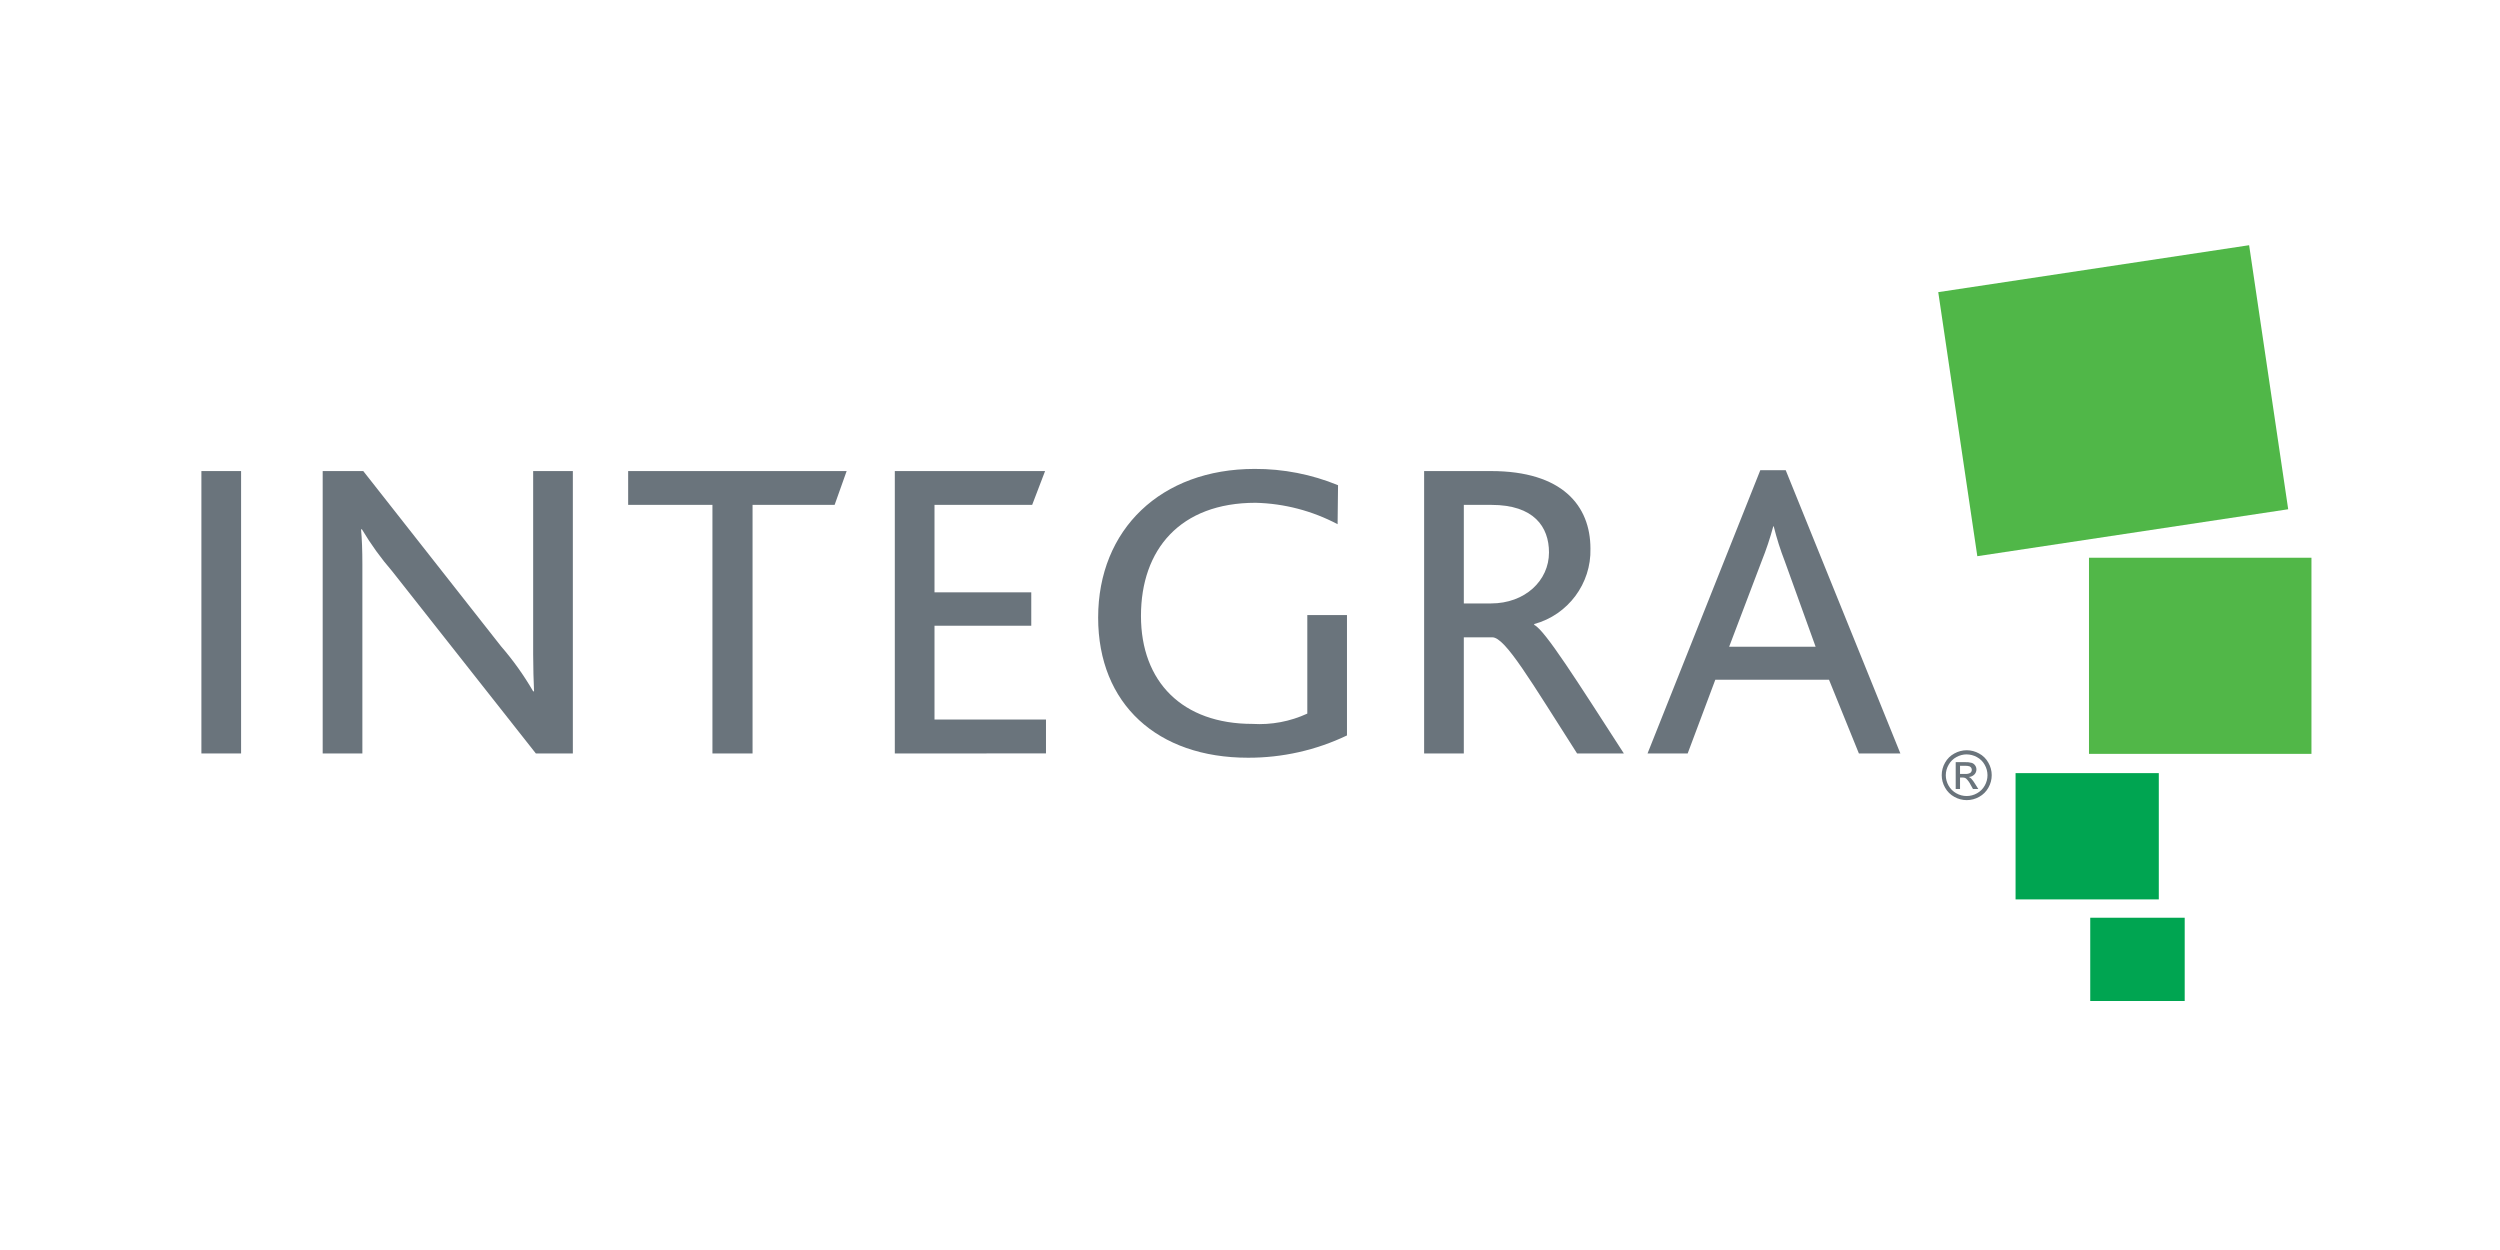
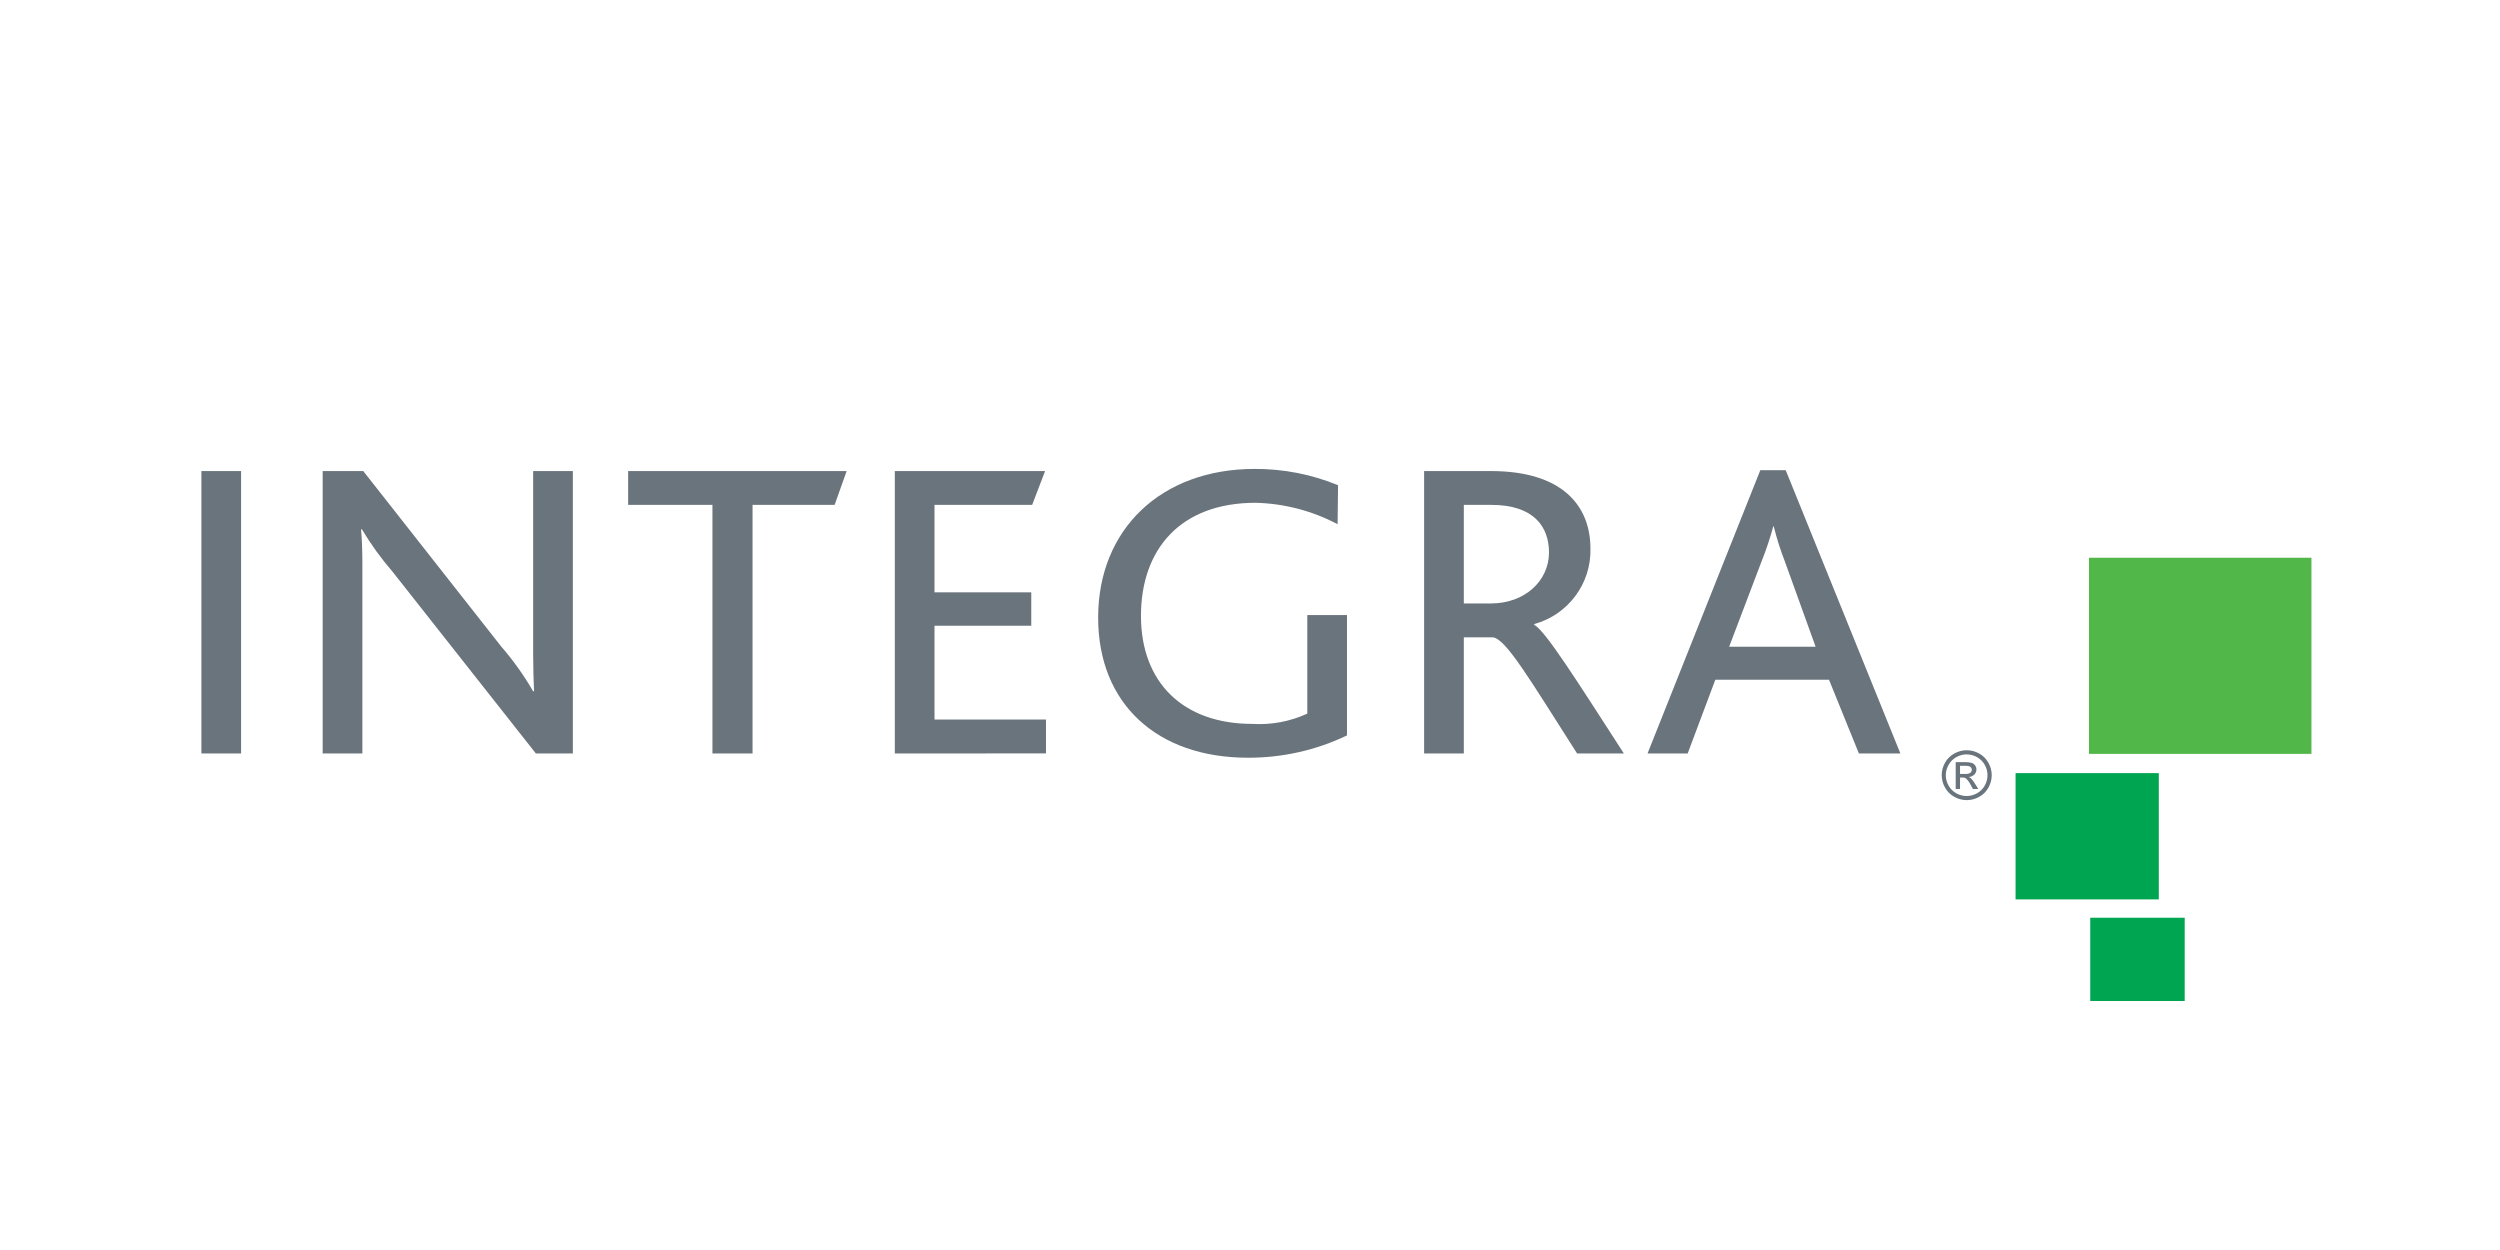
<svg xmlns="http://www.w3.org/2000/svg" width="100%" height="100%" viewBox="0 0 200 100" version="1.1" xml:space="preserve" style="fill-rule:evenodd;clip-rule:evenodd;stroke-linejoin:round;stroke-miterlimit:2;">
  <g transform="matrix(1,0,0,1,-5994.8,0)">
    <g id="integra" transform="matrix(0.66,0,0,0.329,5046.17,-25.382)">
      <rect x="1437.98" y="77.09" width="303.17" height="303.17" style="fill:none;" />
      <g transform="matrix(1.155,0,0,2.313,1461.73,136.774)">
        <g id="Rectangle_1570" transform="matrix(1,0,0,1,0,23.744)">
          <rect x="0" y="0" width="4.165" height="29.687" style="fill:rgb(106,116,124);" />
        </g>
        <g id="Group_585">
          <g id="Group_584">
            <path id="Path_731" d="M35.1,53.431L20.03,34.285C18.842,32.91 17.777,31.433 16.848,29.871L16.754,29.871C16.848,30.861 16.894,32.078 16.894,33.564L16.894,53.431L12.729,53.431L12.729,23.744L16.987,23.744L31.448,42.168C32.718,43.636 33.846,45.22 34.817,46.9L34.91,46.9C34.864,45.773 34.817,44.511 34.817,43.025L34.817,23.744L38.982,23.744L38.982,53.431L35.1,53.431Z" style="fill:rgb(106,116,124);fill-rule:nonzero;" />
            <path id="Path_732" d="M66.453,27.3L57.842,27.3L57.842,53.43L53.631,53.43L53.631,27.3L44.786,27.3L44.786,23.744L67.716,23.744L66.453,27.3Z" style="fill:rgb(106,116,124);fill-rule:nonzero;" />
            <path id="Path_733" d="M72.771,53.431L72.771,23.744L88.541,23.744L87.185,27.3L76.936,27.3L76.936,36.489L87.091,36.489L87.091,40.002L76.936,40.002L76.936,49.868L88.636,49.868L88.636,53.427L72.771,53.431Z" style="fill:rgb(106,116,124);fill-rule:nonzero;" />
            <path id="Path_734" d="M109.835,53.88C100.335,53.88 94.11,48.25 94.11,39.15C94.11,29.871 100.71,23.518 110.536,23.518C113.537,23.506 116.511,24.088 119.286,25.231L119.239,29.331C116.583,27.922 113.635,27.151 110.629,27.079C102.721,27.079 98.604,31.989 98.604,38.972C98.604,45.908 102.955,50.324 110.304,50.324C112.283,50.445 114.261,50.073 116.06,49.241L116.06,38.881L120.224,38.881L120.224,51.537C116.982,53.09 113.431,53.891 109.837,53.88" style="fill:rgb(106,116,124);fill-rule:nonzero;" />
            <path id="Path_735" d="M144.371,53.43C139.505,45.817 136.837,41.222 135.479,41.222L132.485,41.222L132.485,53.43L128.32,53.43L128.32,23.744L135.339,23.744C142.827,23.744 145.774,27.392 145.774,31.897C145.87,35.572 143.421,38.862 139.874,39.826L139.874,39.916C140.998,40.457 144.367,45.816 149.28,53.43L144.371,53.43ZM135.386,27.3L132.486,27.3L132.486,37.66L135.34,37.66C138.897,37.66 141.424,35.273 141.424,32.3C141.424,29.6 139.833,27.3 135.387,27.3" style="fill:rgb(106,116,124);fill-rule:nonzero;" />
            <path id="Path_736" d="M173.947,53.431L170.811,45.682L158.878,45.682L155.978,53.431L151.766,53.431L163.6,23.654L166.267,23.654L178.3,53.431L173.947,53.431ZM166.178,33.249C165.709,32.044 165.319,30.81 165.009,29.554L164.961,29.554C164.629,30.794 164.223,32.013 163.745,33.205L160.329,42.215L169.406,42.215L166.178,33.249Z" style="fill:rgb(106,116,124);fill-rule:nonzero;" />
            <g id="Rectangle_1571" transform="matrix(1,0,0,1,198.226,70.701)">
              <rect x="0" y="0" width="9.913" height="8.754" style="fill:rgb(0,165,81);" />
            </g>
            <g id="Rectangle_1572" transform="matrix(1,0,0,1,190.389,55.499)">
              <rect x="0" y="0" width="15.032" height="13.275" style="fill:rgb(0,165,81);" />
            </g>
          </g>
        </g>
        <g id="Group_587">
          <g id="Group_586">
            <clipPath id="_clip1">
              <rect x="198.094" y="32.857" width="23.347" height="20.615" />
            </clipPath>
            <g clip-path="url(#_clip1)">
              <g id="Rectangle_1574" transform="matrix(1,0,0,1,198.094,32.857)">
                <rect x="0" y="0" width="23.347" height="20.615" style="fill:url(#_Linear2);" />
              </g>
            </g>
          </g>
        </g>
        <g id="Group_589">
          <g id="Group_588">
-             <path id="Path_737" d="M214.9,0L182.275,4.934L186.375,32.693L219,27.759L214.9,0Z" style="fill:rgb(80,183,72);fill-rule:nonzero;" />
            <path id="Path_738" d="M185.265,53.092C185.717,53.095 186.16,53.211 186.555,53.431C186.969,53.651 187.31,53.989 187.535,54.401C188.002,55.21 188.004,56.21 187.541,57.021C187.317,57.431 186.981,57.768 186.571,57.992C185.763,58.453 184.768,58.453 183.96,57.992C183.55,57.768 183.213,57.431 182.988,57.021C182.523,56.211 182.523,55.211 182.988,54.401C183.215,53.989 183.556,53.652 183.971,53.431C184.365,53.211 184.809,53.095 185.26,53.092M185.26,53.527C184.883,53.529 184.513,53.626 184.184,53.81C183.839,53.995 183.555,54.277 183.366,54.62C183.172,54.954 183.068,55.333 183.066,55.72C183.067,56.101 183.167,56.476 183.357,56.806C183.545,57.148 183.826,57.429 184.168,57.617C184.841,58.003 185.671,58.003 186.344,57.617C186.686,57.429 186.967,57.148 187.155,56.806C187.541,56.13 187.538,55.297 187.149,54.623C186.961,54.279 186.676,53.998 186.331,53.813C186.002,53.63 185.632,53.533 185.256,53.53M184.106,57.17L184.106,54.344L185.076,54.344C185.318,54.333 185.561,54.359 185.795,54.422C185.94,54.471 186.065,54.567 186.15,54.695C186.235,54.816 186.281,54.961 186.282,55.109C186.284,55.311 186.204,55.505 186.061,55.648C185.905,55.804 185.696,55.896 185.475,55.905C185.564,55.939 185.645,55.99 185.715,56.054C185.874,56.225 186.014,56.413 186.132,56.614L186.477,57.167L185.92,57.167L185.67,56.722C185.552,56.476 185.391,56.254 185.194,56.065C185.087,55.992 184.958,55.957 184.829,55.965L184.561,55.965L184.561,57.165L184.106,57.17ZM184.561,55.581L185.114,55.581C185.302,55.6 185.491,55.559 185.654,55.463C185.814,55.332 185.847,55.096 185.729,54.926C185.681,54.858 185.614,54.806 185.536,54.778C185.387,54.737 185.233,54.721 185.079,54.729L184.561,54.729L184.561,55.581Z" style="fill:rgb(106,116,124);fill-rule:nonzero;" />
          </g>
        </g>
      </g>
    </g>
  </g>
  <defs>
    <linearGradient id="_Linear2" x1="0" y1="0" x2="1" y2="0" gradientUnits="userSpaceOnUse" gradientTransform="matrix(1.004,0,0,1.004,-198.099,46.59)">
      <stop offset="0" style="stop-color:rgb(0,165,81);stop-opacity:1" />
      <stop offset="1" style="stop-color:rgb(81,183,72);stop-opacity:1" />
    </linearGradient>
  </defs>
</svg>